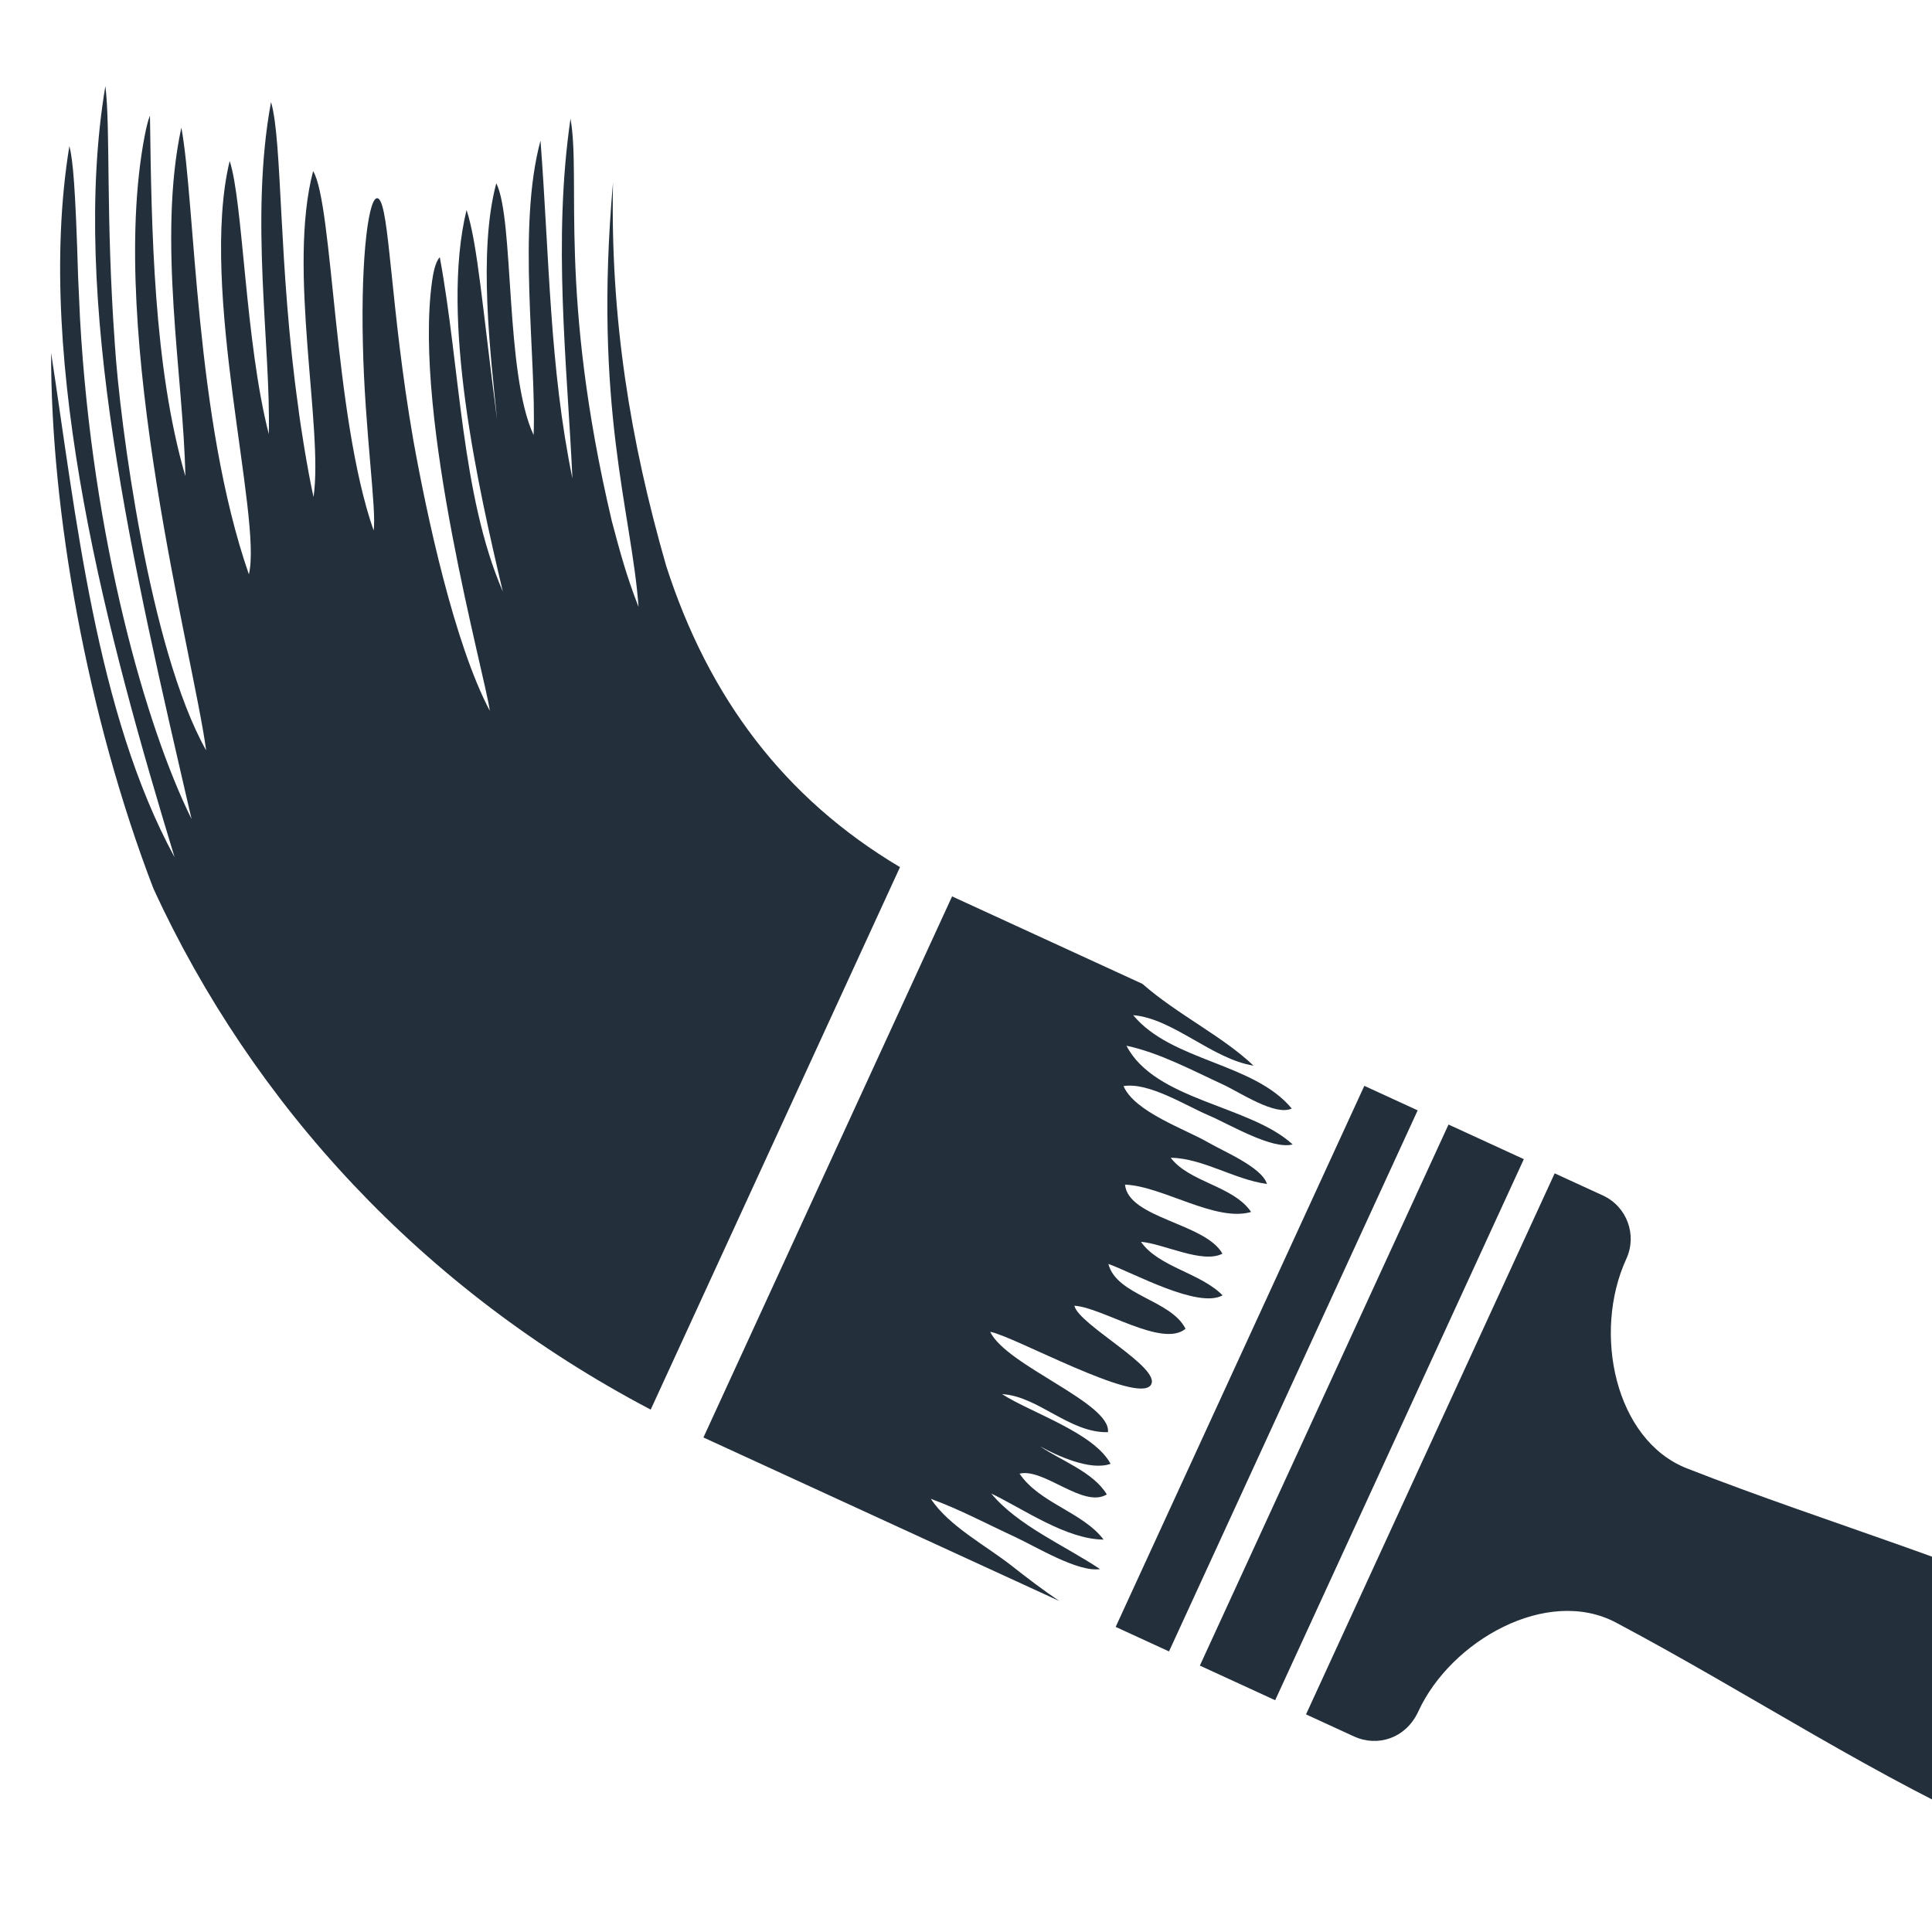
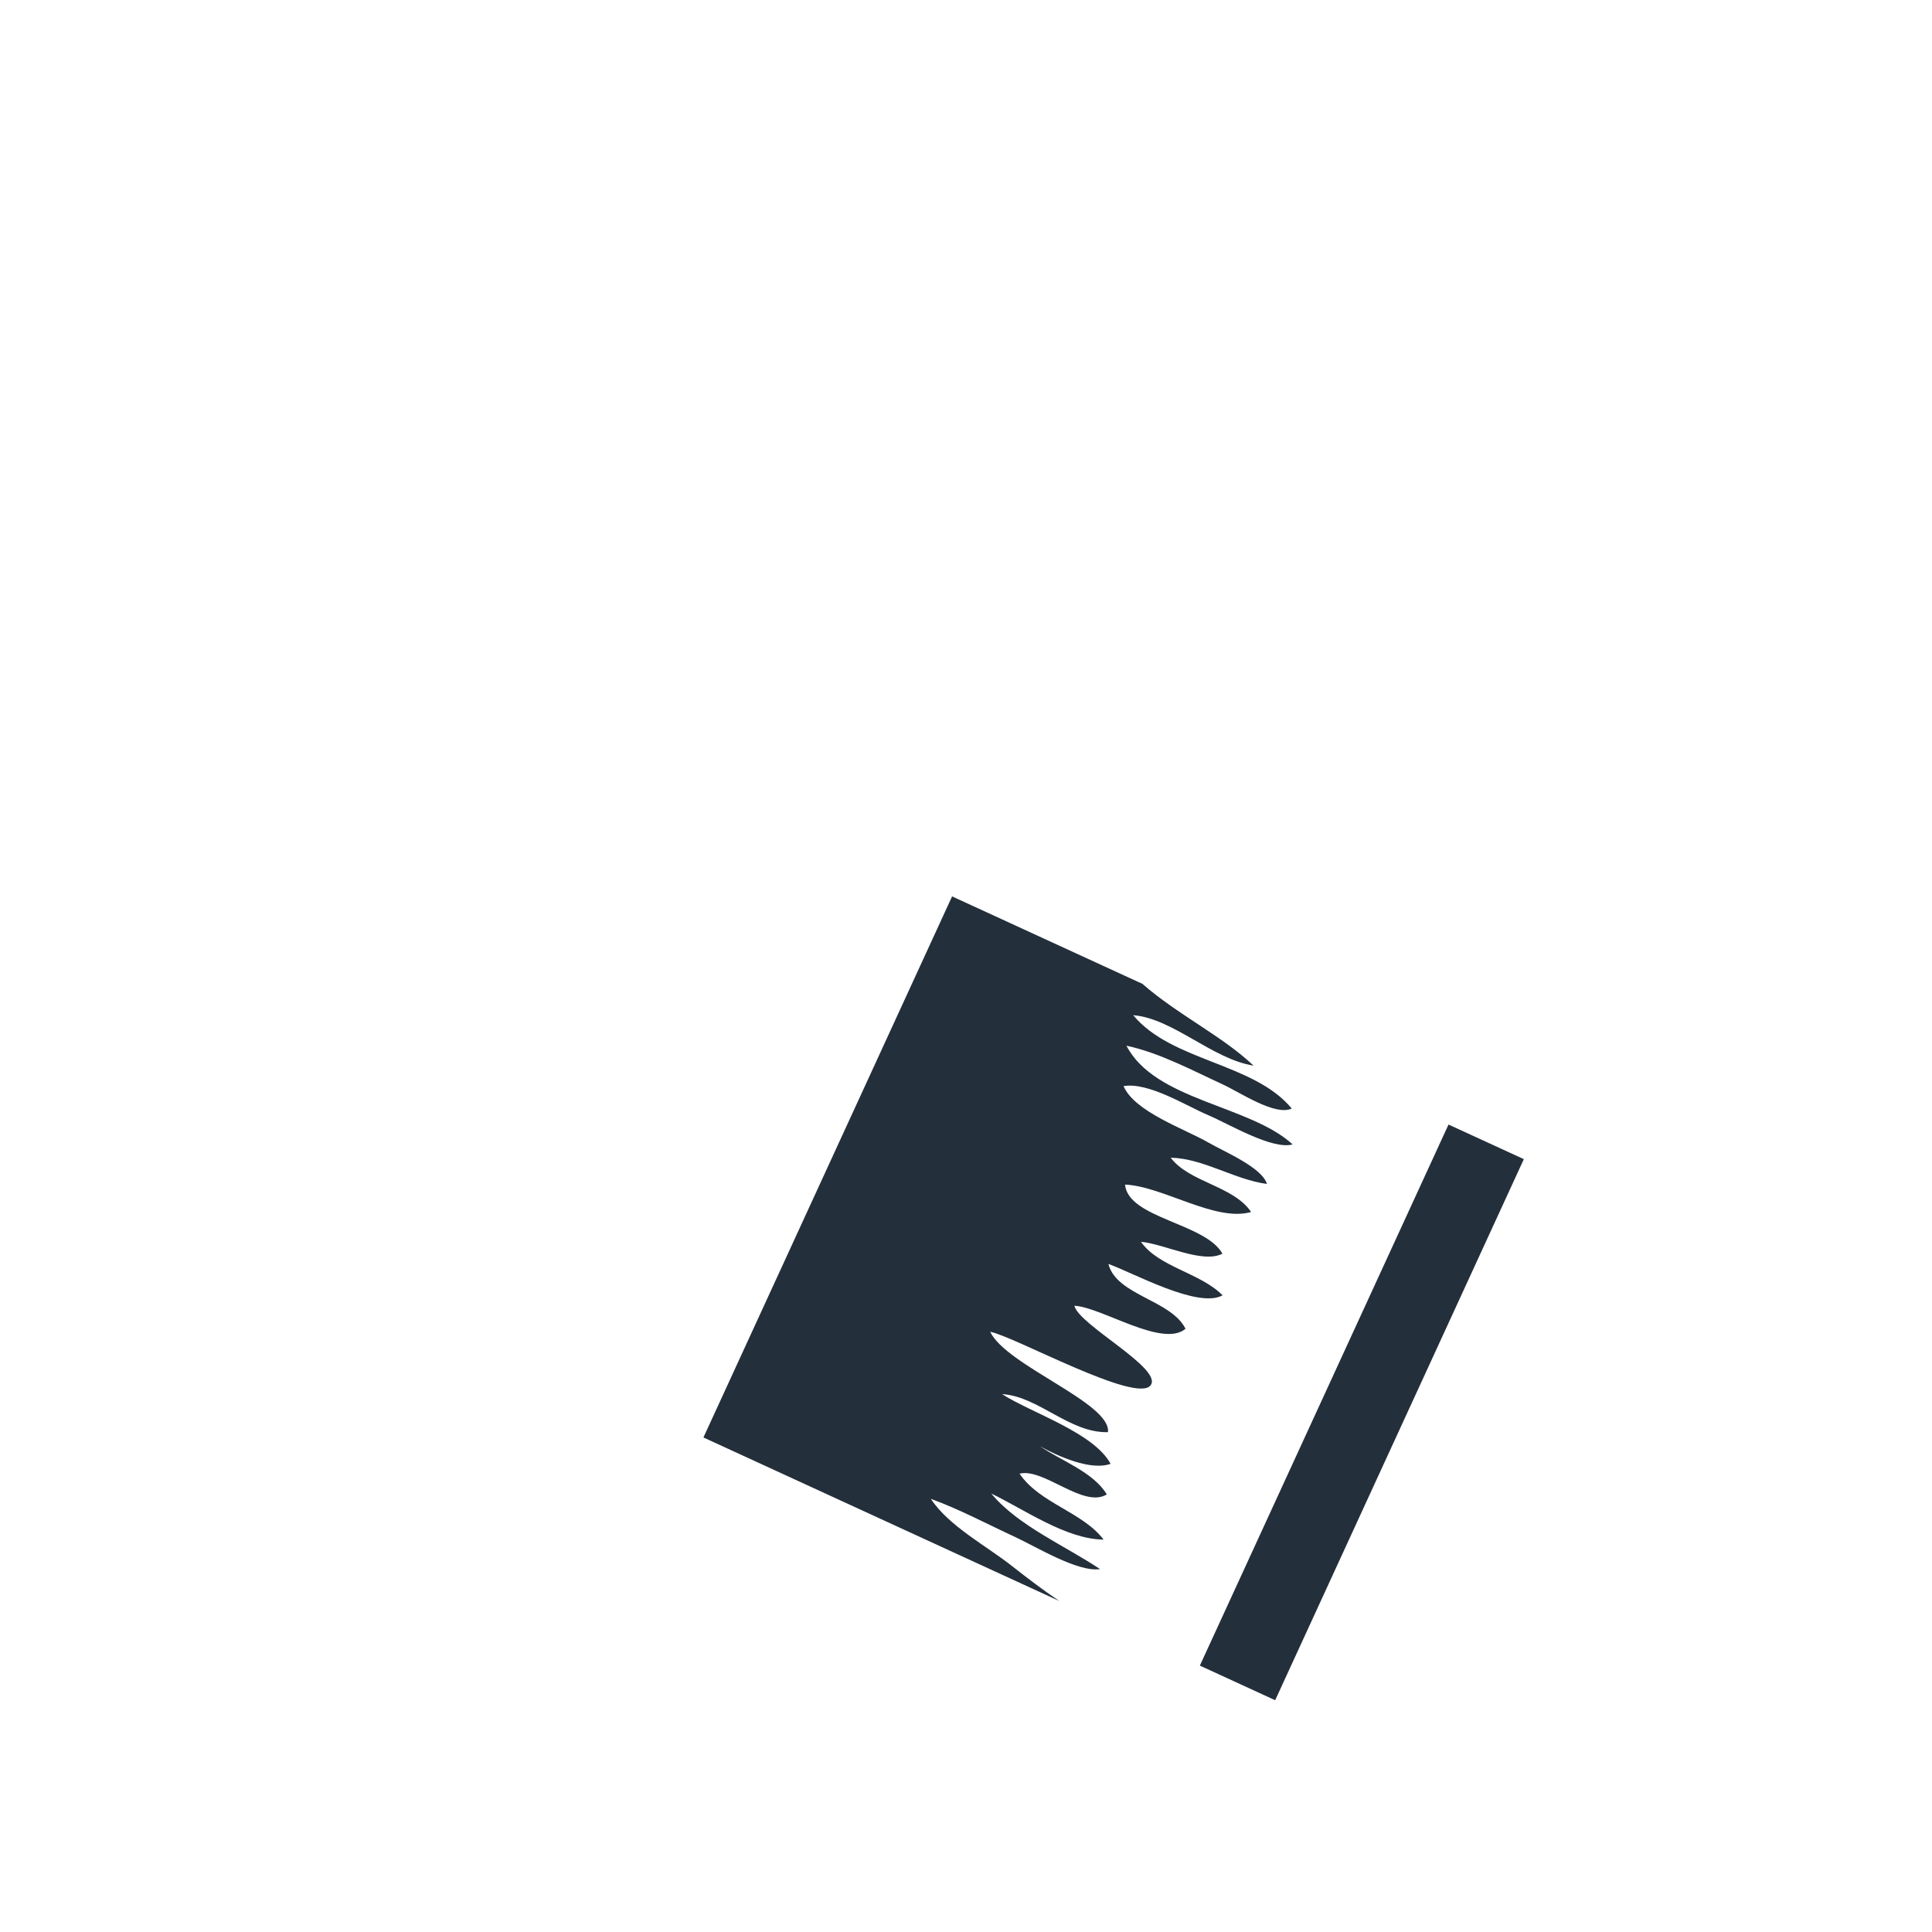
<svg xmlns="http://www.w3.org/2000/svg" width="1920" zoomAndPan="magnify" viewBox="0 0 1440 1440" height="1920" preserveAspectRatio="xMidYMid meet" version="1.0">
  <defs>
    <clipPath id="01d4796b3c">
      <path d="M 831 809 L 1057 809 L 1057 1231 L 831 1231 Z M 831 809 " clip-rule="nonzero" />
    </clipPath>
    <clipPath id="3f7e238934">
      <path d="M -117.887 153.691 L 905.453 -313.641 L 1660.977 1340.758 L 637.637 1808.09 Z M -117.887 153.691 " clip-rule="nonzero" />
    </clipPath>
    <clipPath id="ab3ce3f05d">
      <path d="M -117.887 153.691 L 905.453 -313.641 L 1660.977 1340.758 L 637.637 1808.09 Z M -117.887 153.691 " clip-rule="nonzero" />
    </clipPath>
    <clipPath id="192c02c064">
      <path d="M 894 838 L 1136 838 L 1136 1268 L 894 1268 Z M 894 838 " clip-rule="nonzero" />
    </clipPath>
    <clipPath id="e59ca44bd0">
      <path d="M -117.887 153.691 L 905.453 -313.641 L 1660.977 1340.758 L 637.637 1808.09 Z M -117.887 153.691 " clip-rule="nonzero" />
    </clipPath>
    <clipPath id="902789941b">
      <path d="M -117.887 153.691 L 905.453 -313.641 L 1660.977 1340.758 L 637.637 1808.09 Z M -117.887 153.691 " clip-rule="nonzero" />
    </clipPath>
    <clipPath id="92053d7e4f">
-       <path d="M 973 874 L 1440 874 L 1440 1377 L 973 1377 Z M 973 874 " clip-rule="nonzero" />
-     </clipPath>
+       </clipPath>
    <clipPath id="e19db3f7d3">
      <path d="M -117.887 153.691 L 905.453 -313.641 L 1660.977 1340.758 L 637.637 1808.09 Z M -117.887 153.691 " clip-rule="nonzero" />
    </clipPath>
    <clipPath id="4f04e1bd48">
      <path d="M -117.887 153.691 L 905.453 -313.641 L 1660.977 1340.758 L 637.637 1808.09 Z M -117.887 153.691 " clip-rule="nonzero" />
    </clipPath>
    <clipPath id="2d7cacb5d3">
      <path d="M 38 64 L 671 64 L 671 1051 L 38 1051 Z M 38 64 " clip-rule="nonzero" />
    </clipPath>
    <clipPath id="c38dacc8c9">
-       <path d="M -117.887 153.691 L 905.453 -313.641 L 1660.977 1340.758 L 637.637 1808.09 Z M -117.887 153.691 " clip-rule="nonzero" />
-     </clipPath>
+       </clipPath>
    <clipPath id="00950aef44">
      <path d="M -117.887 153.691 L 905.453 -313.641 L 1660.977 1340.758 L 637.637 1808.09 Z M -117.887 153.691 " clip-rule="nonzero" />
    </clipPath>
    <clipPath id="71645cd0b9">
      <path d="M 524 668 L 964 668 L 964 1194 L 524 1194 Z M 524 668 " clip-rule="nonzero" />
    </clipPath>
    <clipPath id="8d317e6573">
      <path d="M -117.887 153.691 L 905.453 -313.641 L 1660.977 1340.758 L 637.637 1808.09 Z M -117.887 153.691 " clip-rule="nonzero" />
    </clipPath>
    <clipPath id="73bd4f61b7">
      <path d="M -117.887 153.691 L 905.453 -313.641 L 1660.977 1340.758 L 637.637 1808.09 Z M -117.887 153.691 " clip-rule="nonzero" />
    </clipPath>
  </defs>
  <g clip-path="url(#01d4796b3c)">
    <g clip-path="url(#3f7e238934)">
      <g clip-path="url(#ab3ce3f05d)">
-         <path fill="#232f3b" d="M 1016.887 809.328 C 949.82 955.266 898.613 1066.691 831.555 1212.602 L 871.312 1230.875 L 1056.645 827.598 L 1016.887 809.328 " fill-opacity="1" fill-rule="nonzero" />
-       </g>
+         </g>
    </g>
  </g>
  <g clip-path="url(#192c02c064)">
    <g clip-path="url(#e59ca44bd0)">
      <g clip-path="url(#902789941b)">
        <path fill="#232f3b" d="M 1079.637 838.168 L 894.305 1241.445 L 950.438 1267.246 L 1135.777 863.965 L 1079.637 838.168 " fill-opacity="1" fill-rule="nonzero" />
      </g>
    </g>
  </g>
  <g clip-path="url(#92053d7e4f)">
    <g clip-path="url(#e19db3f7d3)">
      <g clip-path="url(#4f04e1bd48)">
        <path fill="#232f3b" d="M 1571.238 1214.129 C 1472.676 1166.543 1364.258 1136.324 1257.34 1094.445 C 1203.785 1073.461 1186.801 993.449 1212.184 938.227 C 1220.387 920.379 1212.566 899.262 1194.719 891.055 L 1158.762 874.539 L 973.426 1277.805 L 1009.387 1294.332 C 1026.191 1302.051 1047.664 1296.191 1057.145 1275.574 C 1081.406 1222.77 1153.195 1182.145 1204.516 1209.402 C 1305.926 1263.258 1399.457 1325.867 1499.762 1369.66 C 1539.133 1386.863 1589.016 1373.145 1611.211 1324.84 C 1630.355 1283.219 1612.492 1234.043 1571.238 1214.129 " fill-opacity="1" fill-rule="nonzero" />
      </g>
    </g>
  </g>
  <g clip-path="url(#2d7cacb5d3)">
    <g clip-path="url(#c38dacc8c9)">
      <g clip-path="url(#00950aef44)">
        <path fill="#232f3b" d="M 670.809 646.312 C 584.594 595.086 528.09 519.867 496.535 421.773 C 469.555 328.027 454.863 236.75 456.891 136.184 C 442.062 303.957 470.863 381.793 475.941 452.398 C 466.703 428.594 462.281 411.914 456.055 388.578 C 415.914 218.262 433.203 133.641 425.223 88.402 C 411.918 179.766 422.668 271.027 426.66 356.656 C 409.613 273.816 409.602 193.867 402.863 104.793 C 385.305 169.711 399.887 266.074 397.723 324.254 C 376.188 278.223 383.426 163.695 369.91 136.566 C 356.184 187.641 365.586 263.91 370.531 313.133 C 359.637 230.094 355.984 181.387 347.742 156.523 C 327.898 237.82 356.605 363.898 374.77 440.883 C 343.727 369.203 342.91 273.363 327.793 191.711 C 324.273 195.348 322.77 204.582 322.031 209.605 C 307.785 311.73 361.992 504.895 365.074 529.809 C 338.559 479.594 318.148 384.363 308.059 328.02 C 290.91 229.516 290.453 153.605 282.027 148.027 C 275.055 143.562 268.871 189.945 270.473 256.371 C 271.766 319.129 280.863 380.793 278.465 395.355 C 248.543 309.711 248.359 152.262 233.383 127.527 C 214.059 200.641 241.223 319.719 233.672 370.473 C 228.996 349.062 223.91 316.906 222.312 303.582 C 207.402 197.805 210.652 105.359 202 76.043 C 185.934 163.062 201.922 257.945 200.344 323.555 C 182.664 254.684 181.258 150.508 171.184 119.984 C 148.031 216.105 195.629 386.109 185.508 428.09 C 145.211 312.27 145.617 151.414 135.172 95.09 C 117.156 178.582 136.805 281.562 138.16 354.902 C 114.371 273.219 112.938 171.145 111.766 86.109 C 110.199 90.066 108.996 95.305 107.777 101.562 C 79.461 249.734 144.504 490.07 153.66 559.293 C 111.398 484.27 89.301 314.82 85.605 256.707 C 78.711 160.711 82.477 96.746 78.547 64.086 C 51.914 222.867 99.688 424.223 142.781 610.48 C 108.945 542.172 68.836 402.133 59.656 237.781 C 59.184 227.488 58.703 217.039 58.23 206.738 C 56.234 139.719 54.418 119.395 51.711 108.867 C 24.996 272.094 81.184 478.09 130.113 638.934 C 71.52 531.164 56.531 383.121 38.109 263.062 C 37.777 380.027 64.719 533.332 114.531 662.758 C 188.574 823.141 314.336 960.867 484.988 1050.656 L 670.809 646.312 " fill-opacity="1" fill-rule="nonzero" />
      </g>
    </g>
  </g>
  <g clip-path="url(#71645cd0b9)">
    <g clip-path="url(#8d317e6573)">
      <g clip-path="url(#73bd4f61b7)">
        <path fill="#232f3b" d="M 819.891 1169.504 C 793.996 1152.152 758.59 1137.145 738.82 1113.18 C 763.191 1124.914 794.77 1147.332 822.539 1147.52 C 806.941 1126.945 774.785 1120.453 759.922 1098.383 C 777.98 1093.941 807.516 1124.473 824.938 1113.863 C 814.992 1097.156 790.594 1088.629 775.117 1077.93 C 788.152 1085.242 813.094 1096.473 827.773 1091.027 C 815.148 1067.777 769.207 1053.328 746.871 1039.102 C 773.797 1040.578 797.117 1068.176 825.793 1067.465 C 828.469 1045.762 750.164 1017.984 738.016 992.641 C 755.441 995.727 847.297 1046.727 857.652 1032.445 C 866.75 1019.902 804 987.523 800.781 973.223 C 821.164 974.27 866.418 1004.859 883.621 990.398 C 872.836 968.789 832.199 965.621 826.137 942.078 C 844.551 948.594 893.047 975.66 911.242 965.457 C 894.707 948.648 863.465 944.387 850.422 925.582 C 867.207 926.93 896.336 942.184 911.129 934.406 C 898.375 911.602 840.875 908.074 838.523 882.93 C 866.648 884.094 906.012 911.055 932.496 903.332 C 919.309 883.797 886.496 881.34 872.559 862.891 C 896.828 863.367 920.078 879.203 944.32 882.469 C 940.586 870.07 912.457 858.426 901.055 851.801 C 883.316 841.5 845.68 828.816 837.418 809.512 C 856.168 806.438 883.738 824.047 900.754 831.281 C 916.168 837.836 948.156 857.133 963.469 852.992 C 931.543 823.637 860.848 820.422 839.578 779.406 C 864.207 784.645 888.887 797.91 911.668 808.398 C 924.027 814.105 950.625 832.102 962.785 826.23 C 934.477 792.004 873.297 791.246 844.609 756.66 C 874.293 759.078 903.484 789.34 934.312 794.273 C 911.258 772.277 877.418 756.121 851.535 733.332 L 709.629 668.125 L 524.297 1071.402 L 789.48 1193.262 C 777.258 1185 765.516 1176.086 754.527 1167.414 C 735.203 1152.141 707.043 1137.418 693.828 1117.145 C 715.156 1124.922 736.012 1136.059 756.703 1145.621 C 771.805 1152.602 803.496 1172.055 819.891 1169.504 " fill-opacity="1" fill-rule="nonzero" />
      </g>
    </g>
  </g>
</svg>